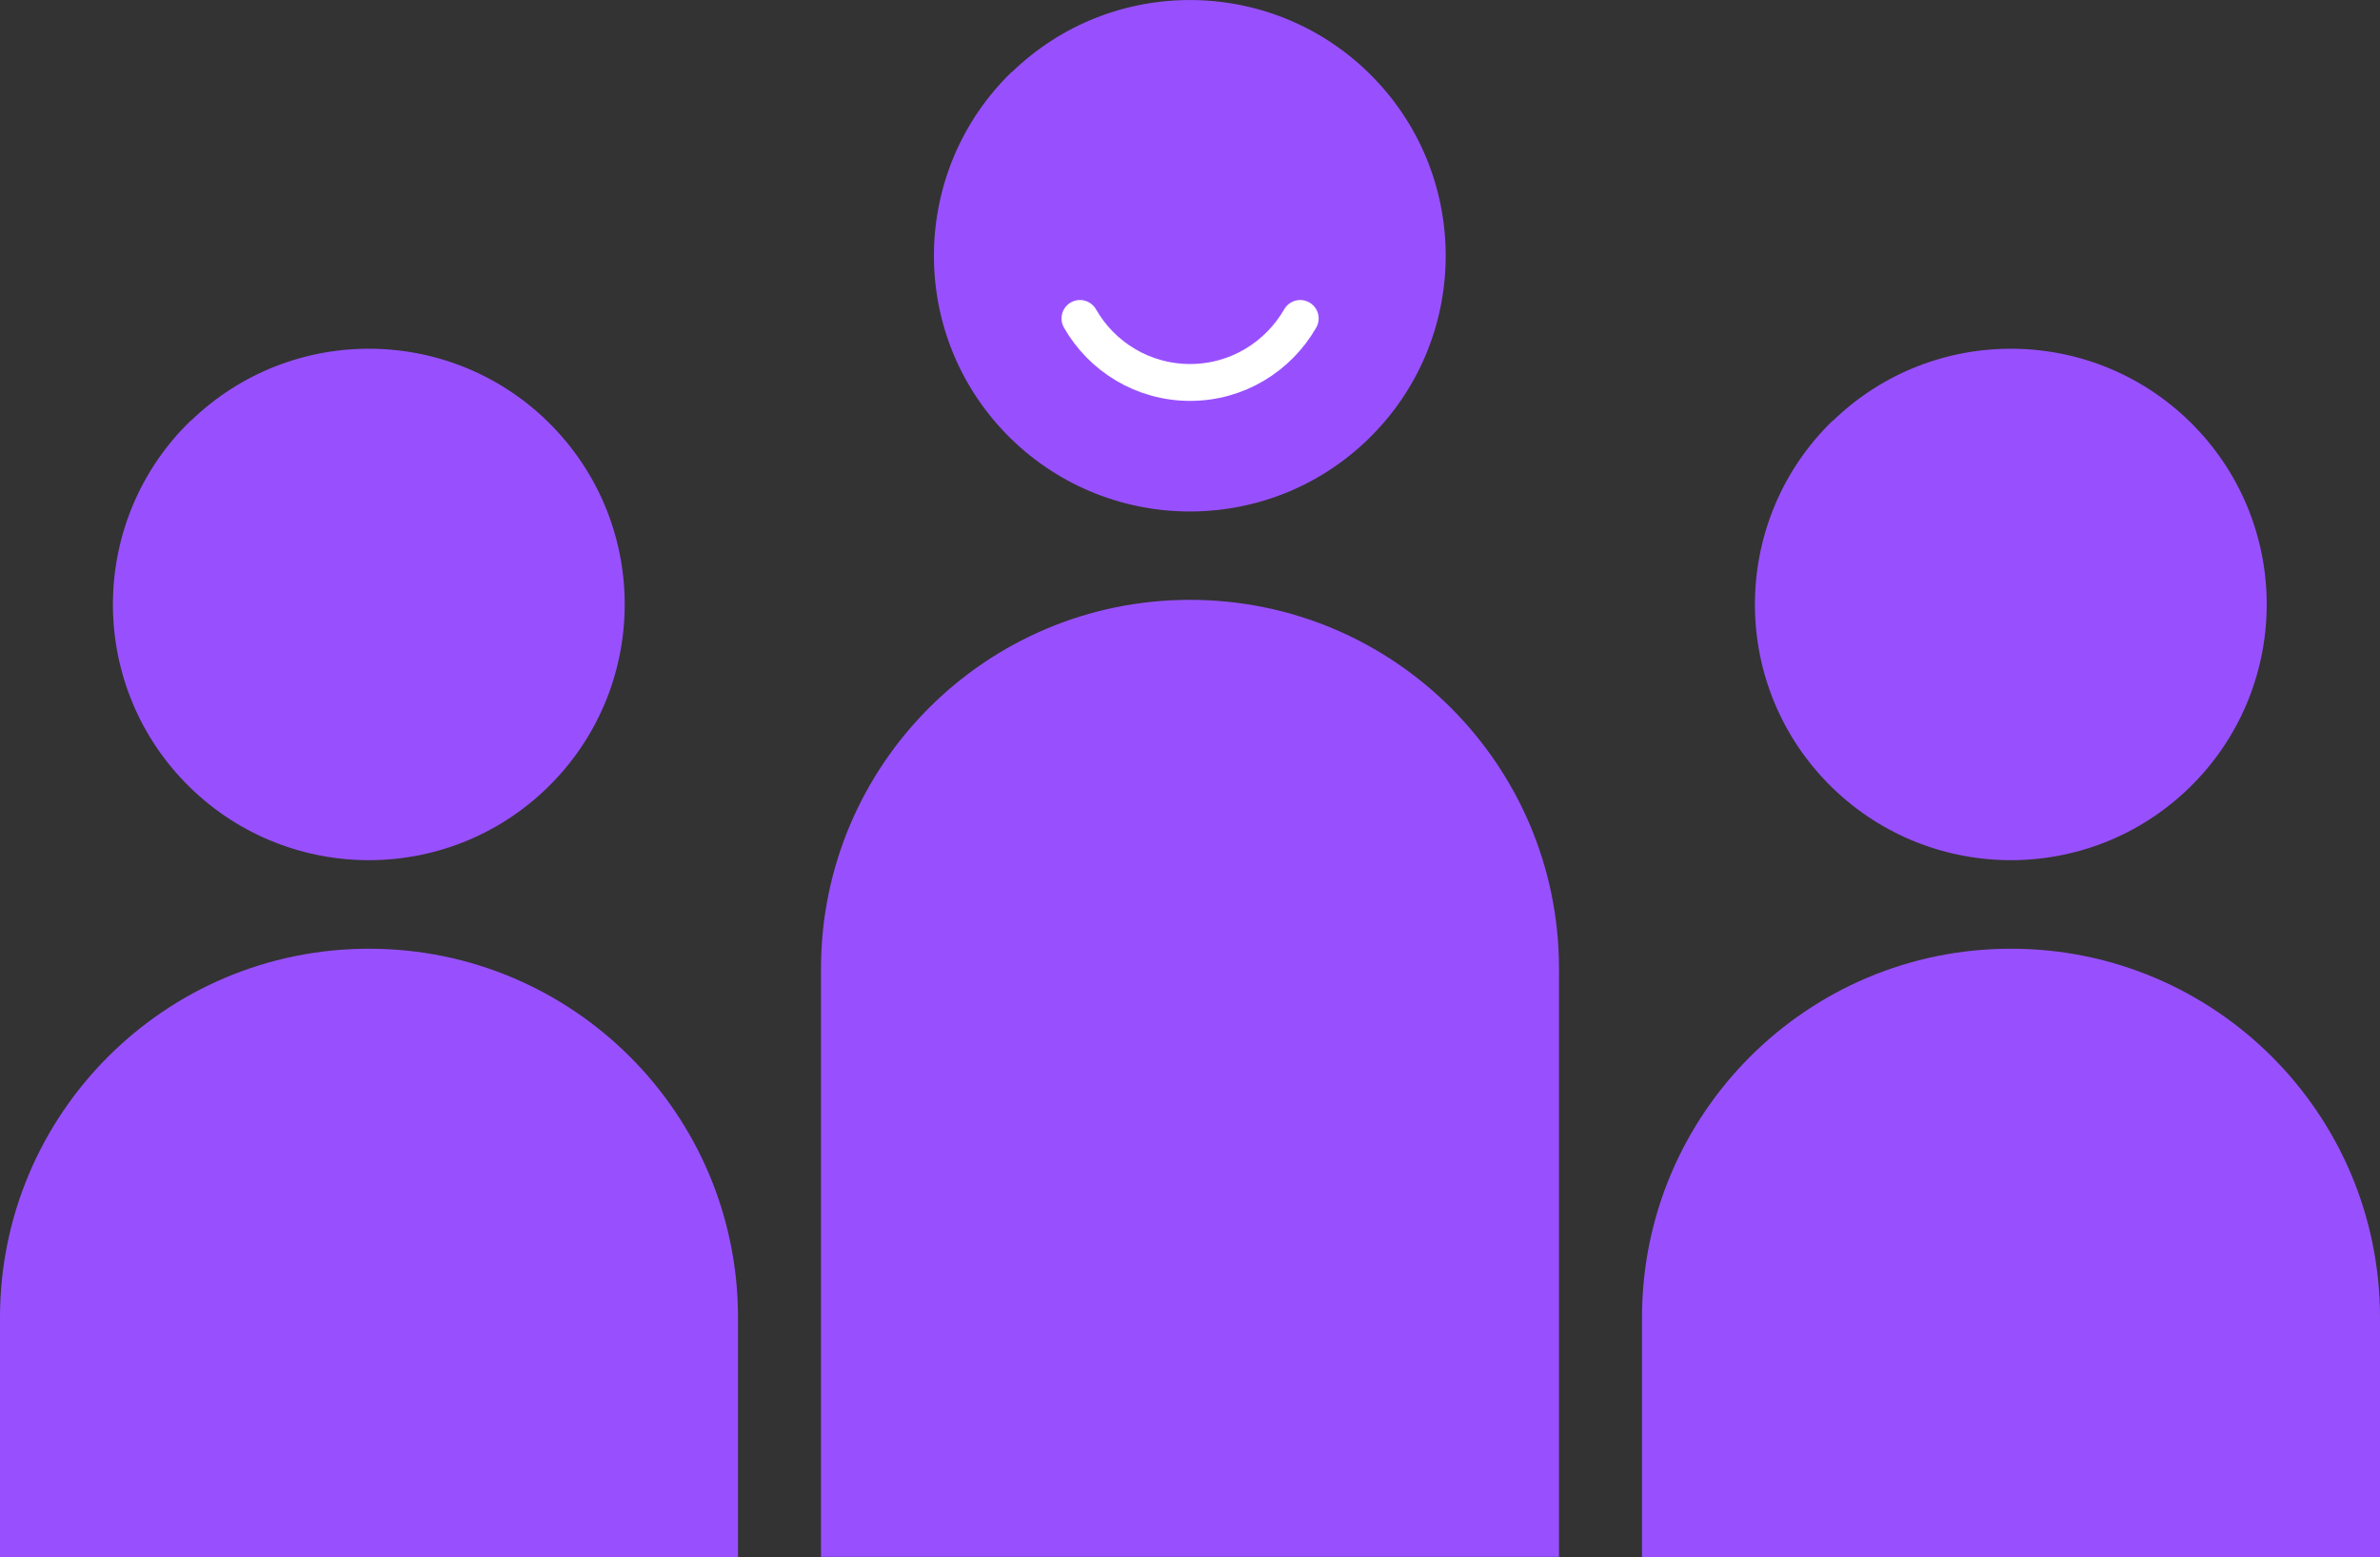
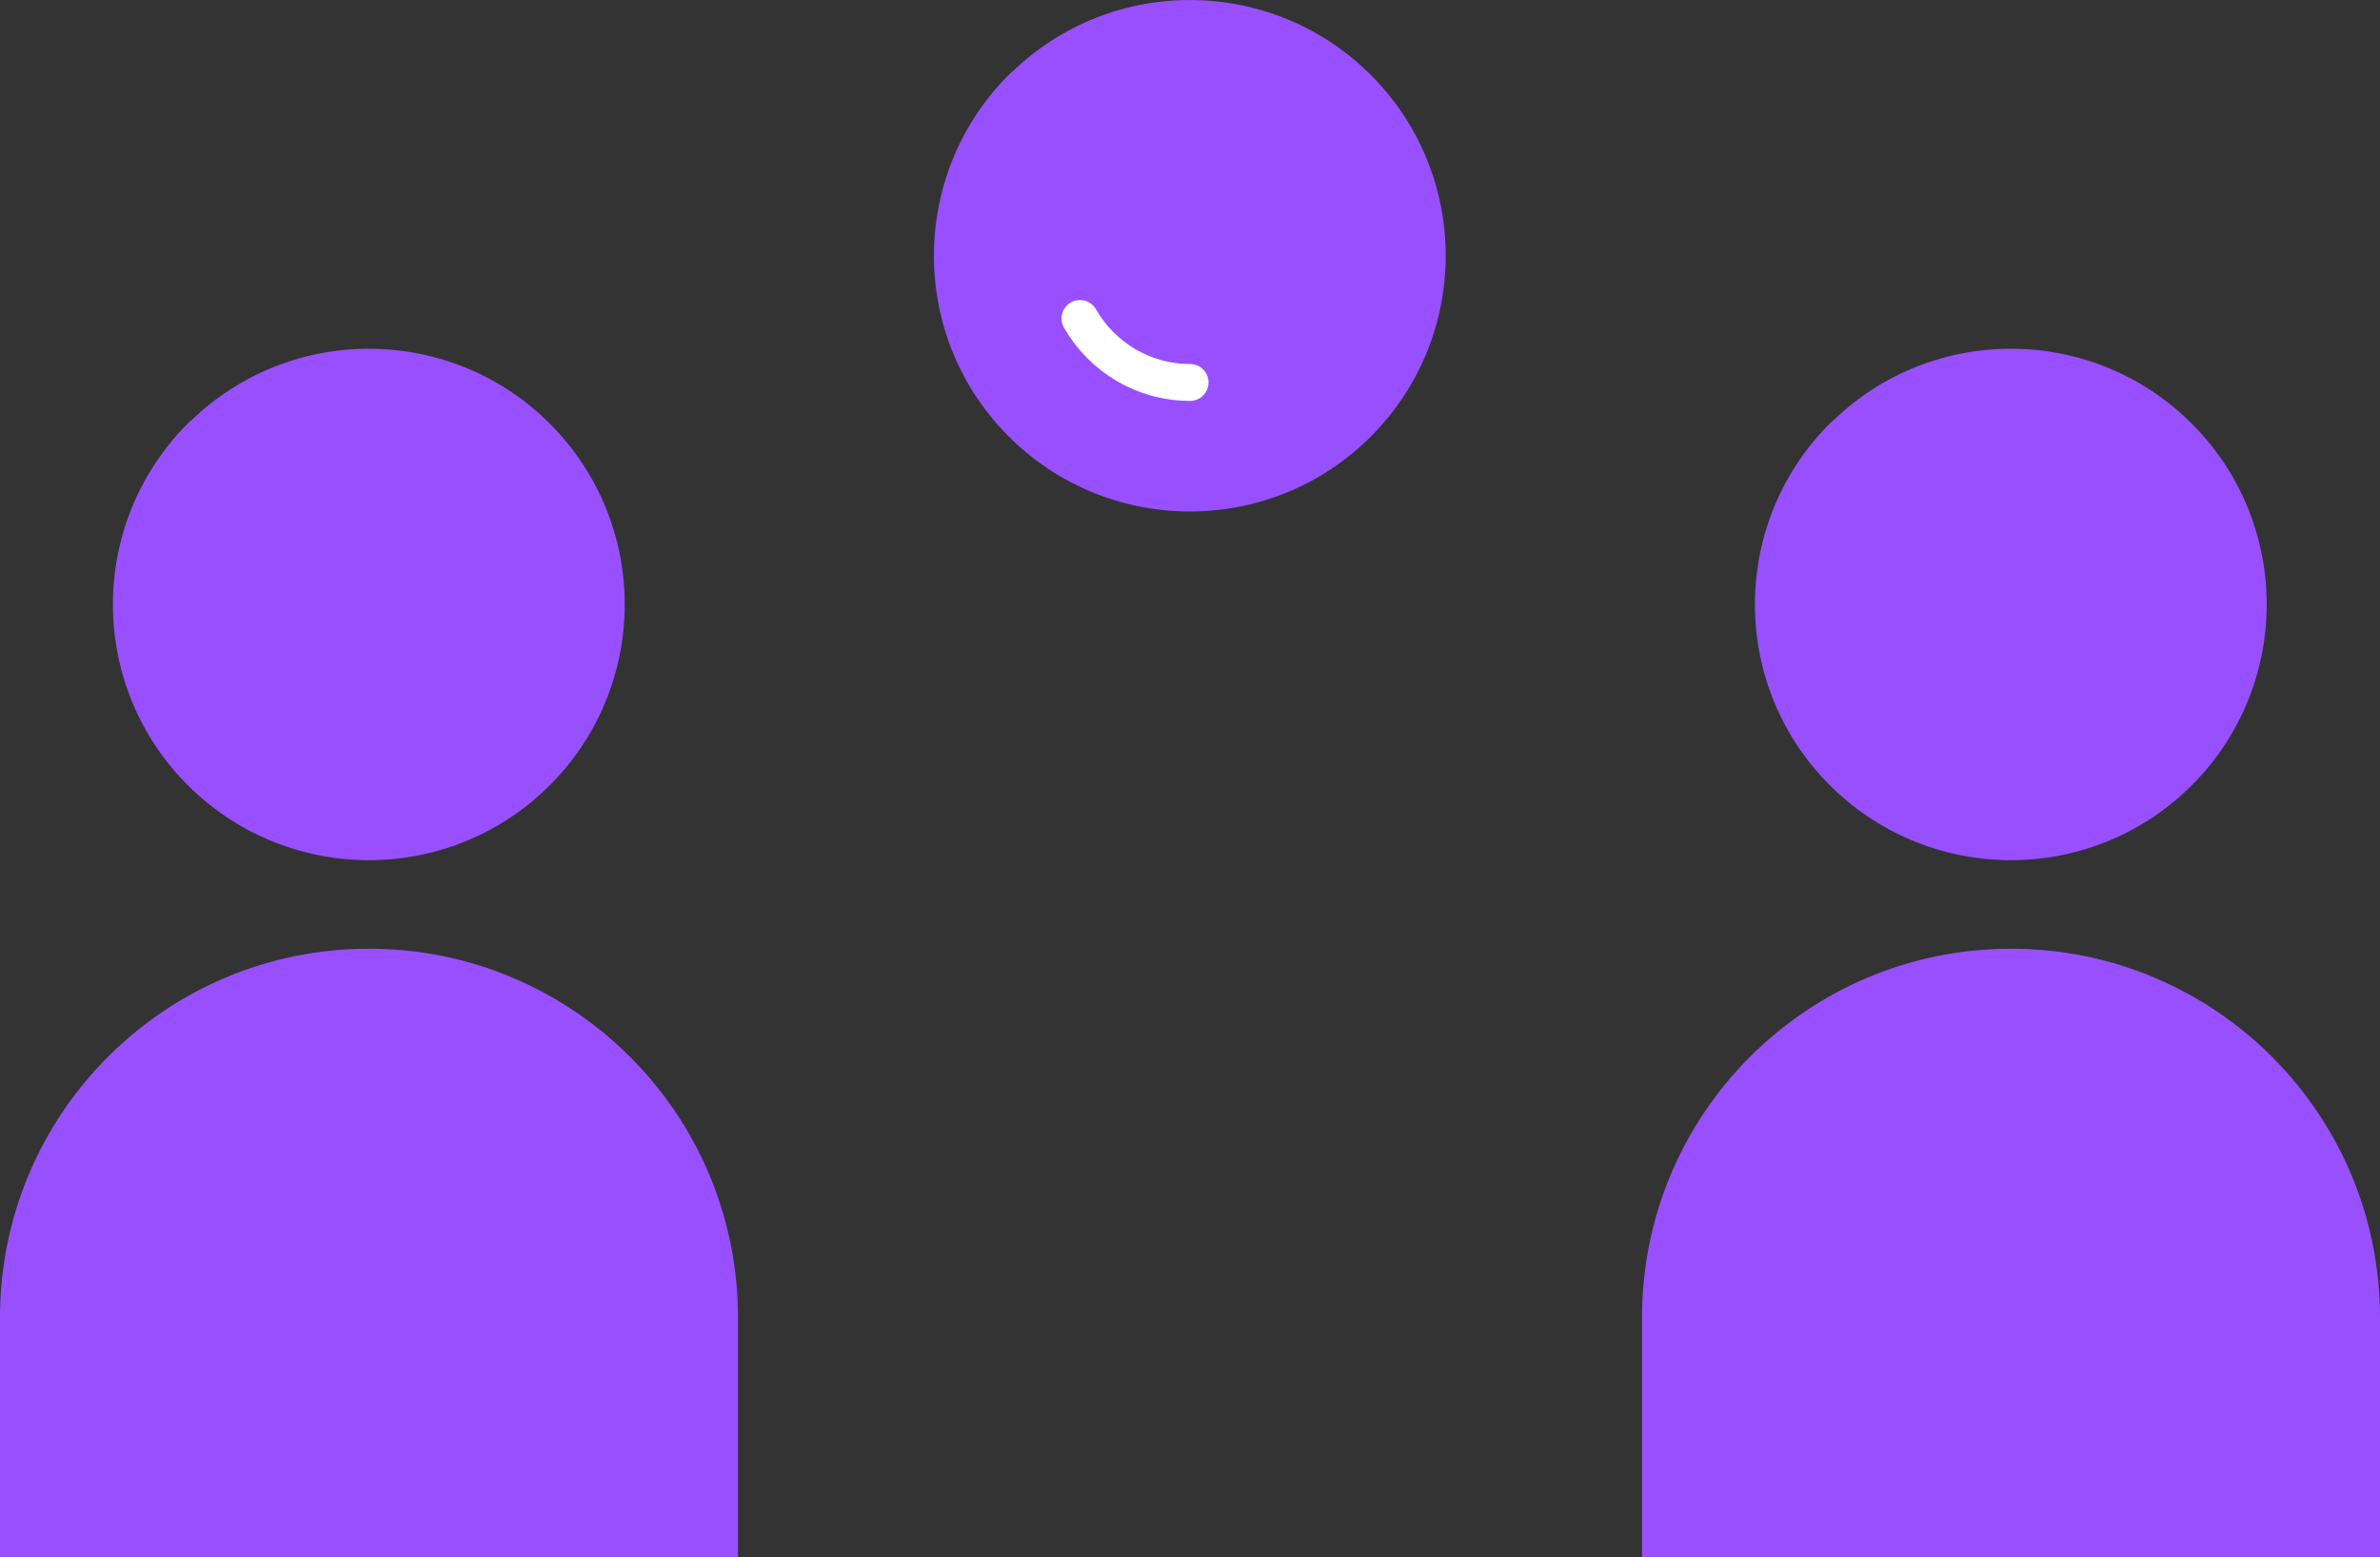
<svg xmlns="http://www.w3.org/2000/svg" id="uuid-0e90fcd8-e061-4d5a-977e-a91415bf7380" viewBox="0 0 129.03 84.44">
  <rect x="0" y="0" width="129.03" height="84.44" fill="#333333" stroke="none" />
  <g id="uuid-d0327abc-8b7e-4a17-8135-7b88fdb5aac1">
    <path d="M109.02,51.45h0c-11.05,0-20,8.96-20,20v12.99h40.01v-12.99c0-11.05-8.96-20-20-20" fill="#9850ff" />
    <path d="M99.37,22.82c5.5-5.33,14.28-5.19,19.61.31,5.33,5.5,5.19,14.28-.31,19.61-5.5,5.33-14.28,5.19-19.62-.31-5.33-5.5-5.19-14.28.31-19.62" fill="#9850ff" />
-     <path d="M64.51,32.53h0c-11.05,0-20,8.96-20,20v31.9h40.01v-31.9c0-11.05-8.96-20-20-20" fill="#9850ff" />
    <path d="M54.86,3.91c5.5-5.33,14.28-5.19,19.61.31,5.33,5.5,5.19,14.28-.31,19.61-5.5,5.33-14.28,5.19-19.62-.31-5.33-5.5-5.19-14.28.31-19.62" fill="#9850ff" />
    <path d="M20,51.45h0c-11.05,0-20,8.96-20,20v12.99h40.01v-12.99c0-11.05-8.96-20-20-20" fill="#9850ff" />
    <path d="M10.35,22.82c5.5-5.33,14.28-5.19,19.61.31,5.33,5.5,5.19,14.28-.31,19.61-5.5,5.33-14.28,5.19-19.62-.31-5.33-5.5-5.19-14.28.31-19.62" fill="#9850ff" />
-     <path d="M58.55,17.27c1.18,2.07,3.41,3.47,5.97,3.47s4.78-1.4,5.97-3.47" fill="none" stroke="#fff" stroke-linecap="round" stroke-miterlimit="10" stroke-width="2" />
+     <path d="M58.55,17.27c1.18,2.07,3.41,3.47,5.97,3.47" fill="none" stroke="#fff" stroke-linecap="round" stroke-miterlimit="10" stroke-width="2" />
  </g>
</svg>